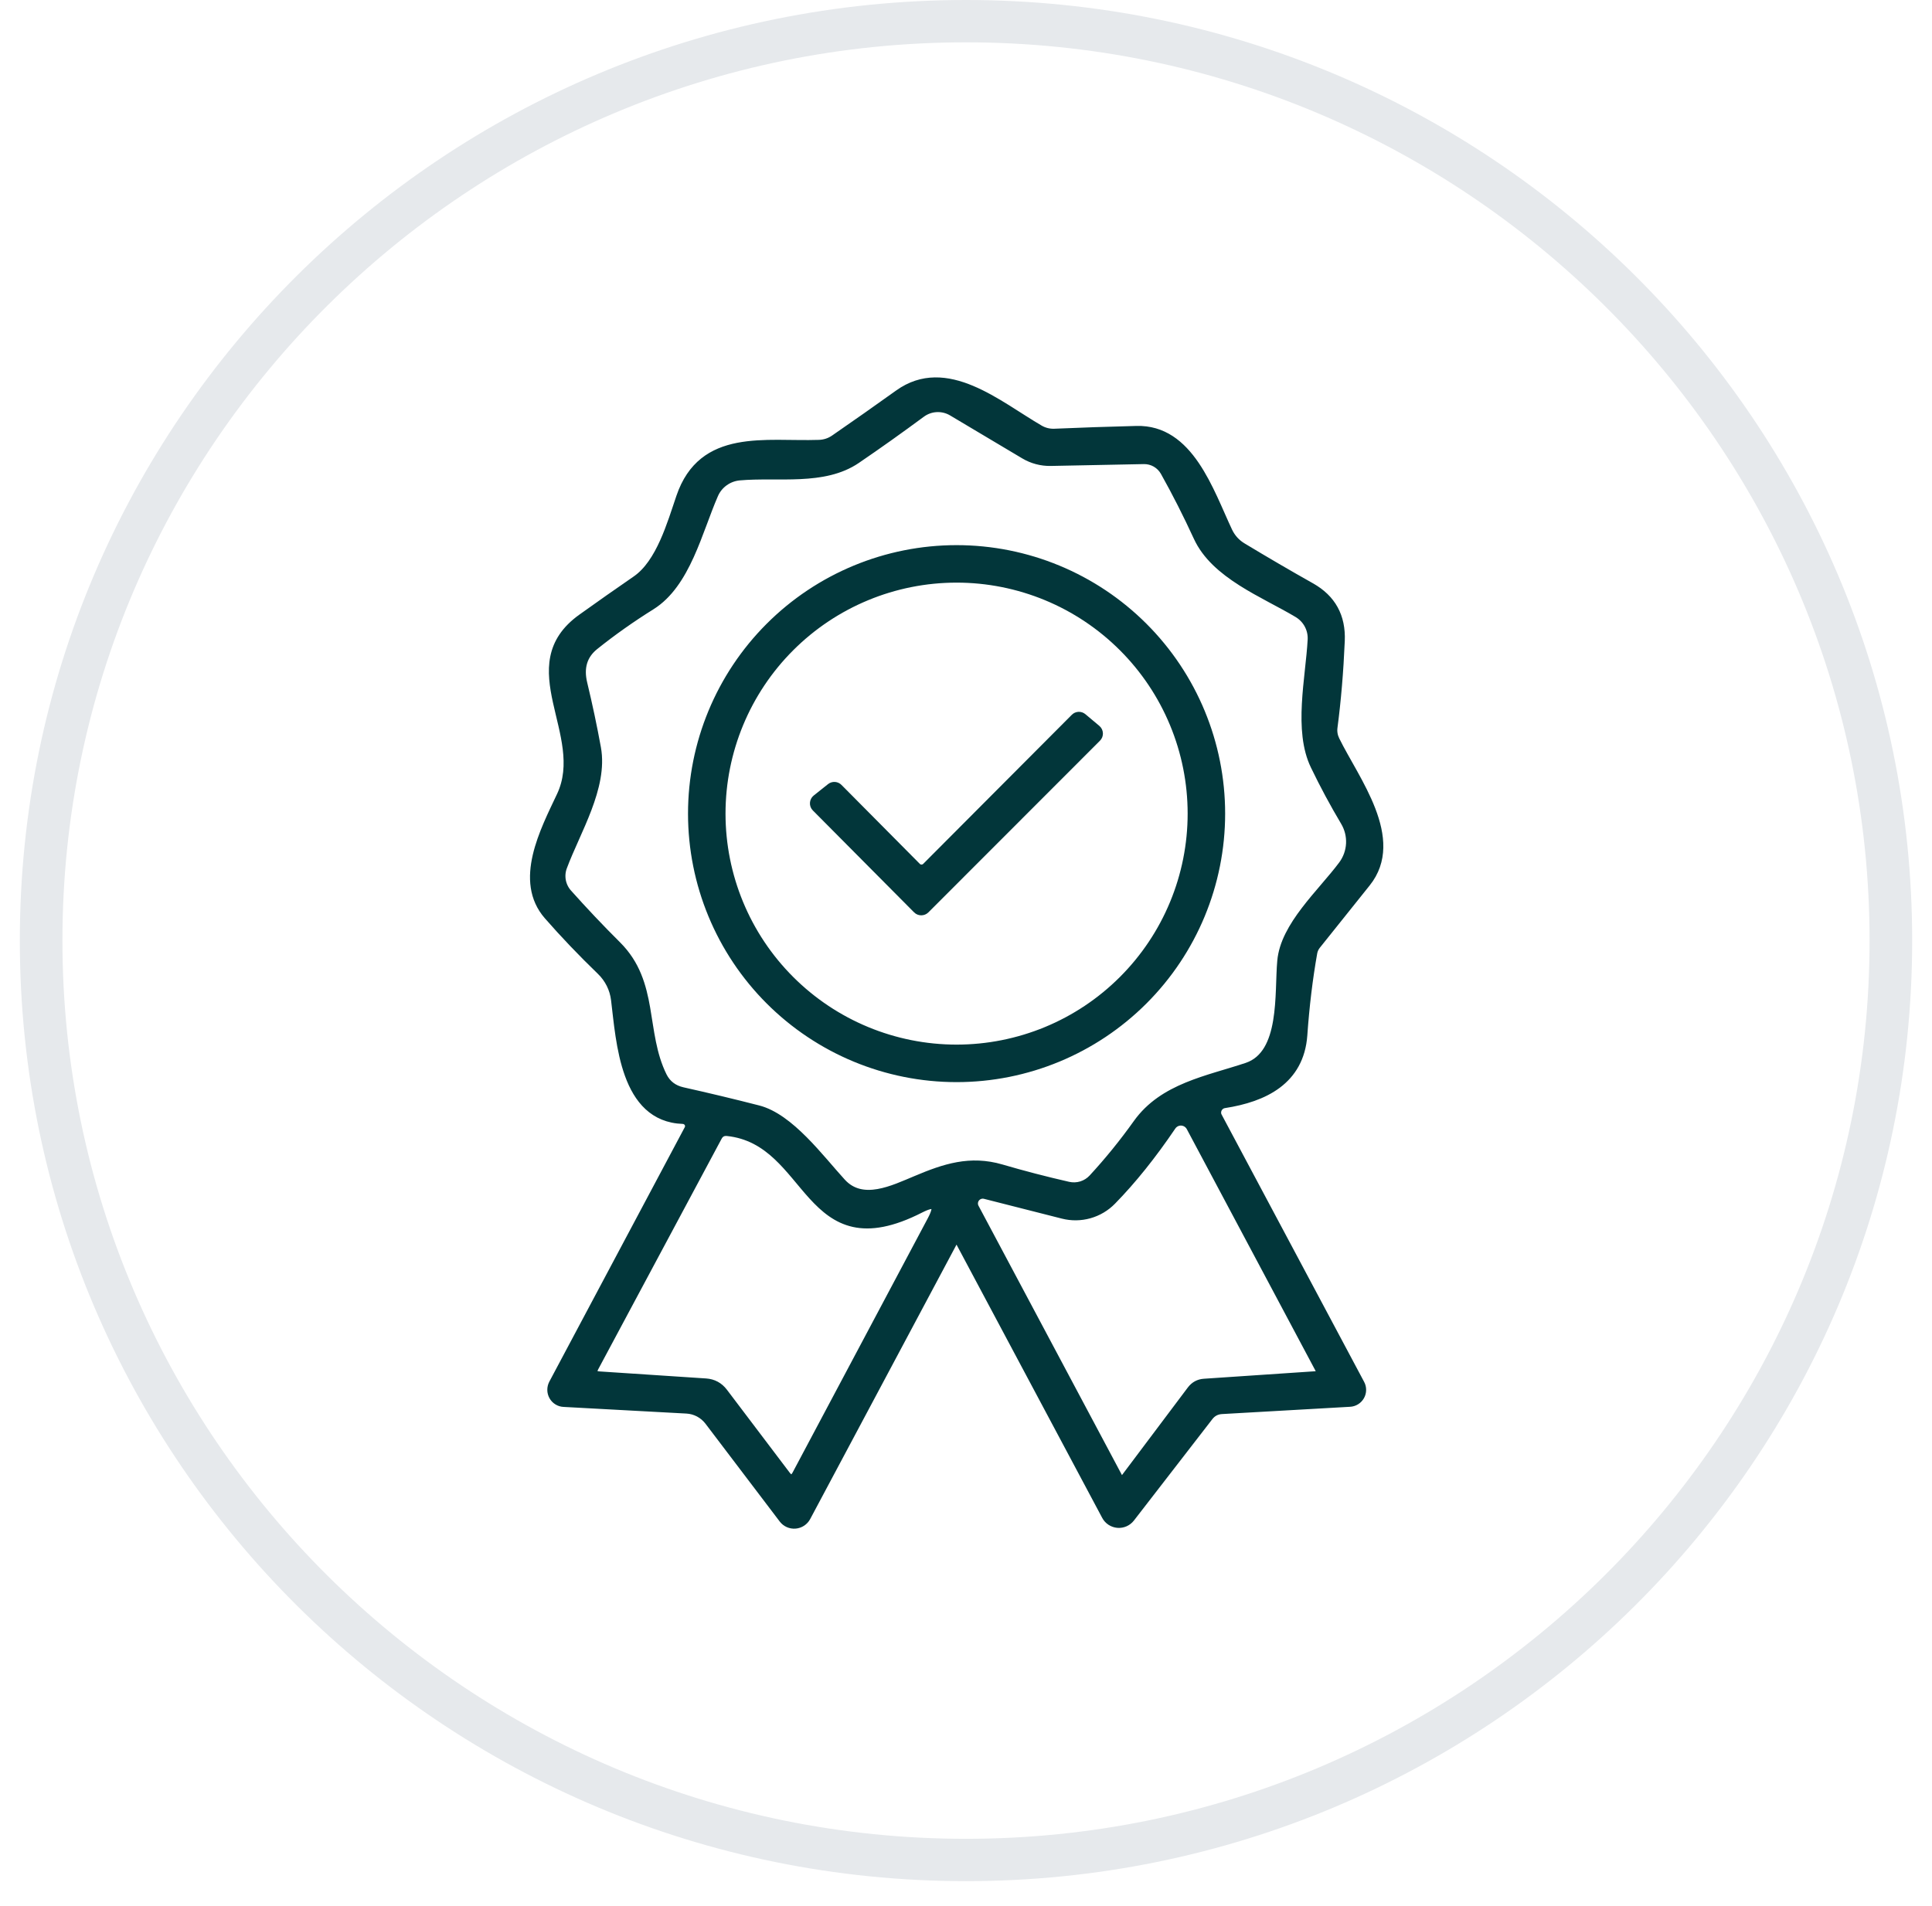
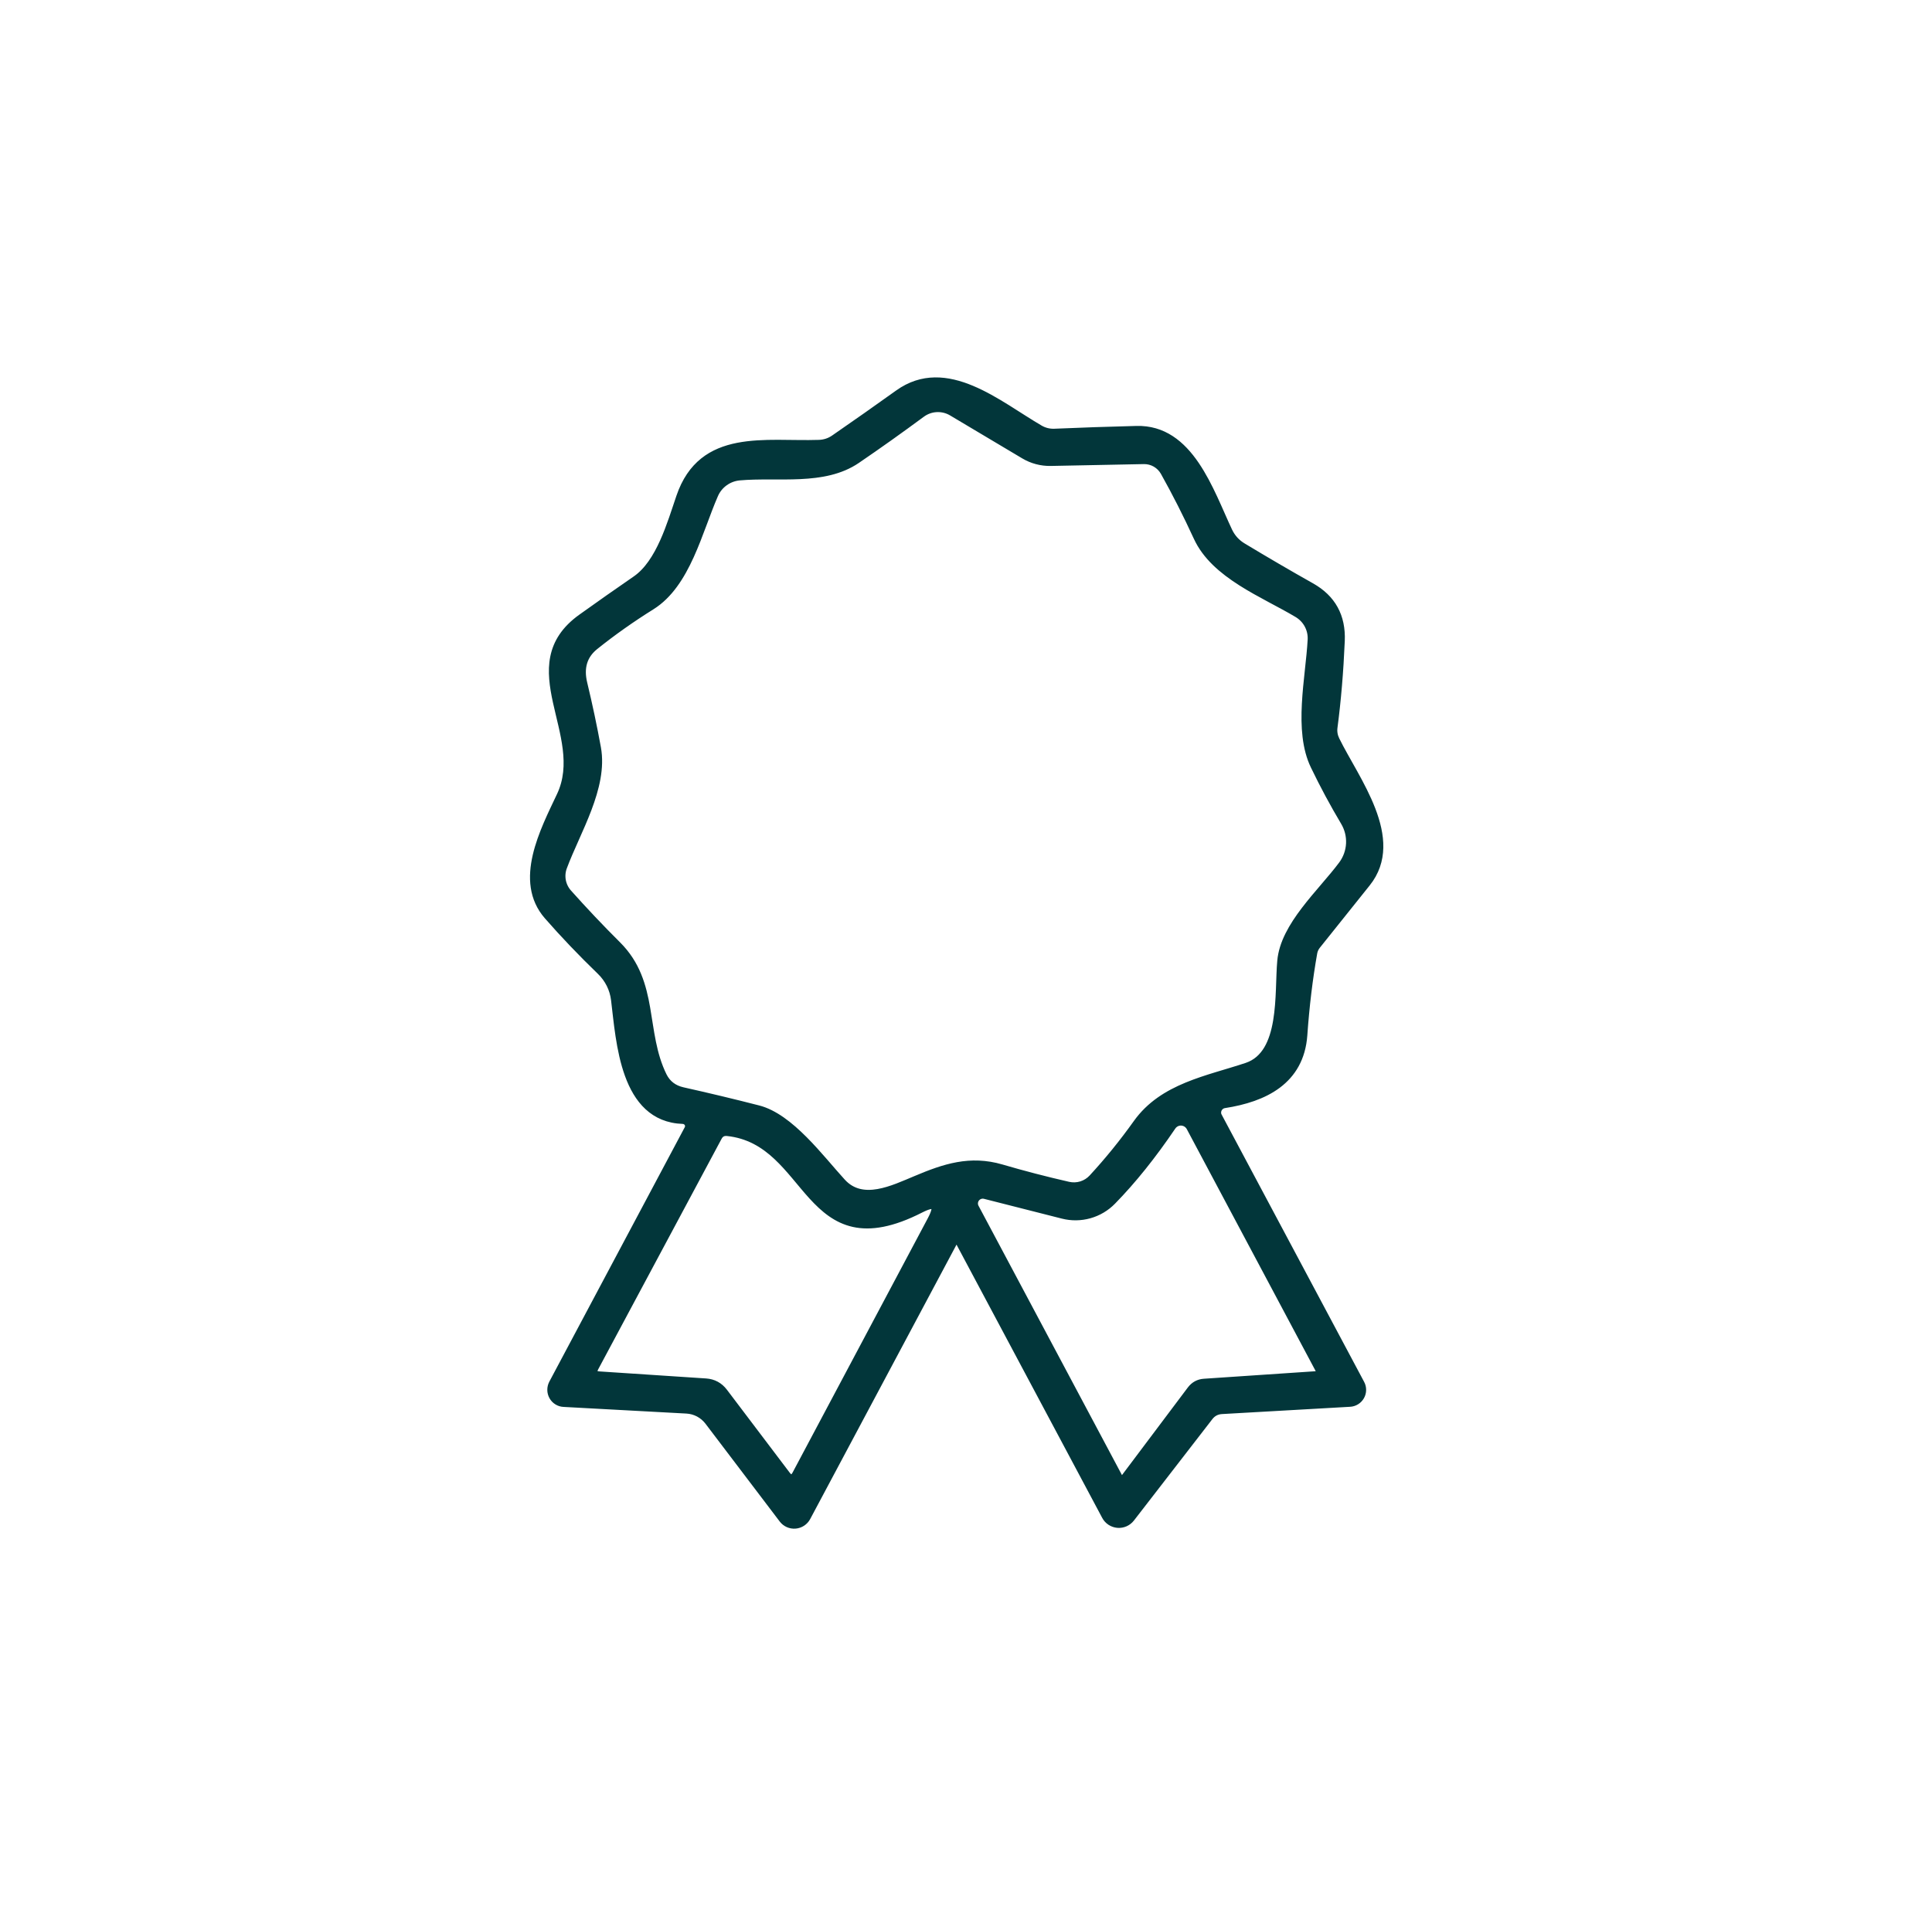
<svg xmlns="http://www.w3.org/2000/svg" fill="none" viewBox="0 0 76 75" height="75" width="76">
-   <path fill="#E6E9EC" d="M38 1.666C57.6 1.666 73.544 17.52 73.544 37.009C73.544 56.499 57.6 72.353 38 72.353C18.4 72.353 2.456 56.51 2.456 37.009C2.456 17.509 18.4 1.666 38 1.666ZM38 0C17.451 0 0.78 16.577 0.78 37.009C0.78 57.442 17.441 74.019 38 74.019C58.559 74.019 75.22 57.442 75.22 37.009C75.22 16.577 58.559 0 38 0Z" />
  <path stroke-width="0.3" stroke="#02363A" fill="#02363A" d="M37.708 48.806C37.7 48.792 37.688 48.78 37.673 48.772C37.659 48.764 37.643 48.76 37.627 48.76C37.611 48.76 37.594 48.764 37.58 48.772C37.566 48.78 37.554 48.792 37.546 48.806L31.738 59.701C31.694 59.784 31.629 59.855 31.55 59.907C31.471 59.959 31.381 59.99 31.287 59.998C31.193 60.006 31.098 59.99 31.012 59.952C30.925 59.913 30.85 59.854 30.793 59.779L27.868 55.925C27.766 55.792 27.637 55.683 27.489 55.604C27.341 55.526 27.178 55.48 27.011 55.471L22.175 55.209C22.087 55.205 22.002 55.179 21.927 55.132C21.852 55.086 21.79 55.021 21.747 54.944C21.704 54.867 21.68 54.78 21.68 54.691C21.679 54.602 21.7 54.515 21.741 54.436L27.069 44.424C27.088 44.389 27.098 44.349 27.098 44.309C27.098 44.269 27.087 44.229 27.066 44.194C27.046 44.159 27.016 44.13 26.981 44.109C26.946 44.088 26.906 44.076 26.865 44.074C24.536 43.996 24.389 40.977 24.186 39.337C24.135 38.911 23.938 38.515 23.627 38.214C22.871 37.483 22.178 36.757 21.548 36.036C20.347 34.662 21.397 32.688 22.049 31.304C23.183 28.901 20.237 26.196 22.88 24.305C23.58 23.804 24.294 23.302 25.021 22.801C25.962 22.148 26.395 20.597 26.75 19.558C27.622 16.988 30.124 17.531 32.213 17.458C32.436 17.451 32.638 17.385 32.819 17.26C33.676 16.668 34.515 16.078 35.337 15.489C37.227 14.131 39.275 15.933 40.904 16.878C41.082 16.981 41.285 17.029 41.489 17.019C42.523 16.974 43.594 16.938 44.701 16.91C46.806 16.847 47.59 19.333 48.331 20.905C48.457 21.166 48.643 21.37 48.89 21.516C49.778 22.052 50.673 22.575 51.575 23.083C52.4 23.546 52.792 24.258 52.75 25.219C52.698 26.434 52.602 27.57 52.463 28.625C52.442 28.795 52.47 28.959 52.546 29.116C53.309 30.677 55.152 33.012 53.763 34.746C53.112 35.557 52.457 36.376 51.799 37.201C51.734 37.283 51.689 37.38 51.669 37.483C51.488 38.503 51.357 39.586 51.277 40.731C51.146 42.533 49.726 43.212 48.164 43.453C48.112 43.461 48.063 43.481 48.021 43.512C47.978 43.543 47.944 43.584 47.92 43.63C47.897 43.677 47.885 43.728 47.885 43.78C47.886 43.831 47.899 43.882 47.924 43.928L53.528 54.442C53.57 54.518 53.591 54.604 53.59 54.692C53.59 54.779 53.567 54.865 53.524 54.941C53.481 55.017 53.42 55.081 53.346 55.127C53.272 55.173 53.187 55.2 53.1 55.204L48.054 55.491C47.852 55.505 47.691 55.592 47.569 55.752L44.487 59.738C44.426 59.816 44.347 59.879 44.256 59.919C44.165 59.959 44.065 59.976 43.966 59.968C43.866 59.959 43.771 59.926 43.688 59.872C43.605 59.817 43.536 59.742 43.49 59.654L37.708 48.806ZM36.031 46.414C37.154 45.939 38.162 45.604 39.395 45.965C40.248 46.215 41.125 46.444 42.027 46.649C42.197 46.687 42.374 46.68 42.54 46.629C42.706 46.577 42.855 46.483 42.973 46.356C43.596 45.681 44.181 44.96 44.727 44.194C45.751 42.763 47.506 42.481 49.052 41.964C50.52 41.468 50.279 39.081 50.394 37.817C50.514 36.422 51.972 35.138 52.802 34.025C52.981 33.784 53.085 33.495 53.1 33.194C53.115 32.894 53.04 32.596 52.886 32.338C52.461 31.624 52.067 30.891 51.705 30.139C51.026 28.74 51.507 26.697 51.59 25.172C51.601 24.969 51.556 24.766 51.459 24.585C51.363 24.405 51.218 24.254 51.042 24.149C49.715 23.355 47.783 22.629 47.099 21.135C46.691 20.247 46.258 19.392 45.798 18.571C45.717 18.428 45.6 18.311 45.459 18.23C45.317 18.149 45.156 18.108 44.994 18.111L41.333 18.184C40.964 18.191 40.602 18.095 40.288 17.907L37.447 16.215C37.264 16.107 37.053 16.055 36.84 16.066C36.627 16.077 36.422 16.151 36.251 16.278C35.404 16.904 34.555 17.509 33.702 18.09C32.407 18.973 30.605 18.618 29.09 18.753C28.877 18.772 28.673 18.848 28.499 18.973C28.325 19.098 28.188 19.267 28.103 19.464C27.476 20.895 27.017 22.974 25.627 23.846C24.84 24.337 24.097 24.862 23.397 25.423C22.951 25.782 22.803 26.271 22.953 26.891C23.159 27.747 23.338 28.595 23.491 29.434C23.768 30.98 22.681 32.704 22.159 34.109C22.093 34.281 22.076 34.467 22.109 34.649C22.142 34.83 22.224 34.999 22.347 35.138C22.971 35.837 23.616 36.52 24.285 37.185C25.789 38.684 25.23 40.611 26.087 42.345C26.244 42.655 26.5 42.85 26.855 42.93C27.854 43.153 28.843 43.39 29.821 43.641C31.08 43.959 32.266 45.584 33.122 46.518C33.926 47.396 35.138 46.785 36.031 46.414ZM47.37 54.4L51.794 54.102C51.816 54.1 51.838 54.093 51.857 54.081C51.876 54.068 51.891 54.052 51.902 54.033C51.913 54.014 51.919 53.992 51.919 53.971C51.919 53.949 51.914 53.928 51.904 53.909L46.817 44.356C46.783 44.294 46.734 44.241 46.674 44.203C46.614 44.165 46.545 44.143 46.474 44.139C46.404 44.135 46.333 44.15 46.269 44.182C46.206 44.213 46.151 44.261 46.111 44.319C45.335 45.465 44.55 46.444 43.756 47.255C43.508 47.51 43.197 47.695 42.855 47.791C42.511 47.888 42.149 47.892 41.803 47.803L38.742 47.025C38.678 47.009 38.611 47.012 38.548 47.033C38.486 47.055 38.431 47.094 38.391 47.146C38.351 47.198 38.326 47.261 38.321 47.327C38.316 47.392 38.329 47.458 38.361 47.516L44.012 58.129C44.023 58.149 44.04 58.166 44.059 58.179C44.079 58.191 44.101 58.199 44.123 58.201C44.146 58.203 44.169 58.2 44.19 58.191C44.21 58.182 44.228 58.168 44.242 58.15L46.848 54.682C46.98 54.508 47.154 54.414 47.37 54.4ZM28.474 54.771L30.944 58.035C31.084 58.219 31.207 58.209 31.315 58.004L36.632 48.002C36.942 47.417 36.803 47.274 36.214 47.573C31.67 49.898 31.947 44.894 28.604 44.549C28.444 44.535 28.328 44.598 28.254 44.737L23.402 53.804C23.298 53.996 23.355 54.099 23.575 54.112L27.769 54.389C28.061 54.41 28.296 54.537 28.474 54.771Z" />
-   <path stroke-width="0.3" stroke="#02363A" fill="#02363A" d="M48.044 32.014C48.044 34.776 46.947 37.425 44.993 39.378C43.04 41.331 40.391 42.429 37.629 42.429C34.867 42.429 32.218 41.331 30.265 39.378C28.312 37.425 27.215 34.776 27.215 32.014C27.215 29.252 28.312 26.603 30.265 24.65C32.218 22.697 34.867 21.6 37.629 21.6C40.391 21.6 43.04 22.697 44.993 24.65C46.947 26.603 48.044 29.252 48.044 32.014ZM46.869 32.014C46.869 30.801 46.63 29.599 46.165 28.478C45.701 27.357 45.02 26.339 44.162 25.481C43.304 24.623 42.286 23.942 41.165 23.478C40.044 23.014 38.843 22.775 37.629 22.775C35.179 22.775 32.829 23.748 31.096 25.481C29.363 27.214 28.39 29.564 28.39 32.014C28.39 34.465 29.363 36.815 31.096 38.547C32.829 40.28 35.179 41.253 37.629 41.253C38.843 41.253 40.044 41.014 41.165 40.55C42.286 40.086 43.304 39.405 44.162 38.547C45.02 37.689 45.701 36.671 46.165 35.55C46.63 34.429 46.869 33.227 46.869 32.014Z" />
-   <path stroke-width="0.3" stroke="#02363A" fill="#02363A" d="M36.422 34.098L42.267 28.233C42.31 28.188 42.369 28.162 42.431 28.159C42.493 28.156 42.553 28.177 42.601 28.217L43.149 28.677C43.175 28.699 43.196 28.726 43.211 28.756C43.226 28.787 43.234 28.82 43.236 28.854C43.237 28.887 43.232 28.921 43.22 28.953C43.208 28.984 43.189 29.013 43.165 29.037L36.412 35.796C36.366 35.841 36.304 35.866 36.239 35.866C36.175 35.866 36.113 35.841 36.067 35.796L32.082 31.784C32.057 31.76 32.038 31.731 32.026 31.698C32.014 31.666 32.009 31.631 32.011 31.597C32.013 31.562 32.022 31.529 32.038 31.498C32.054 31.467 32.076 31.44 32.103 31.419L32.667 30.97C32.715 30.932 32.775 30.913 32.835 30.917C32.896 30.921 32.953 30.947 32.996 30.991L36.078 34.098C36.123 34.144 36.185 34.169 36.25 34.169C36.314 34.169 36.376 34.144 36.422 34.098Z" />
</svg>